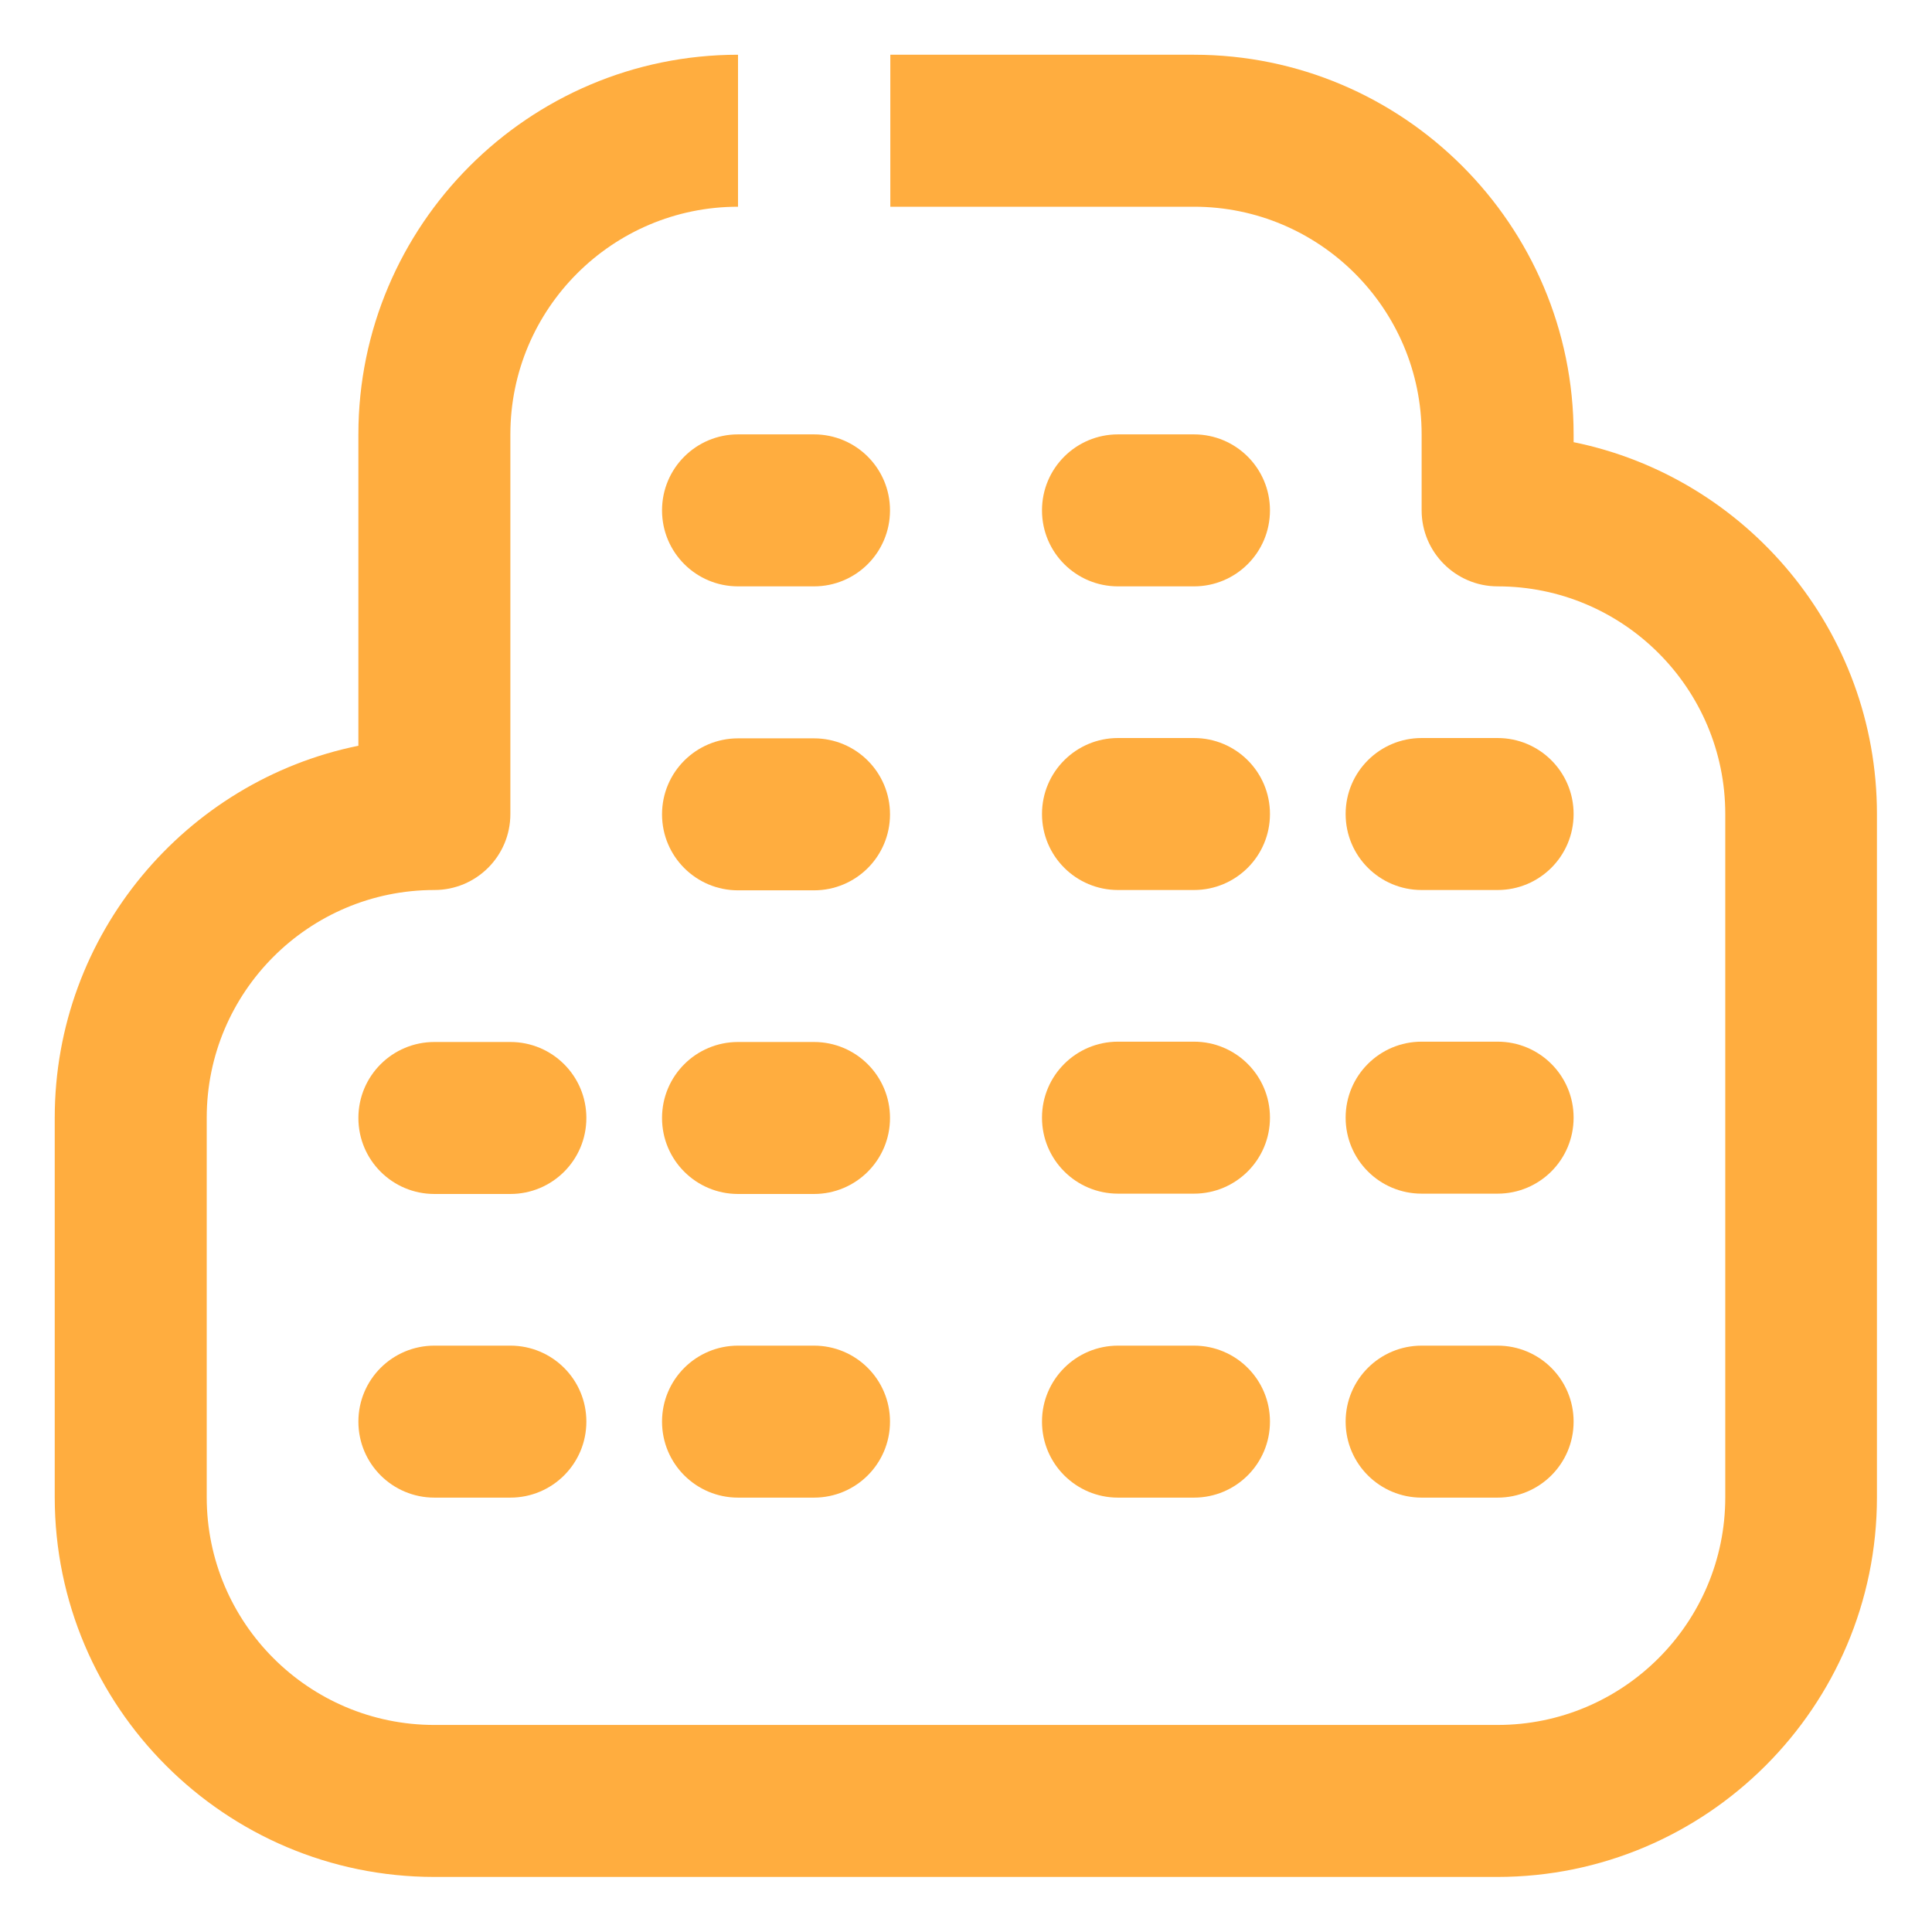
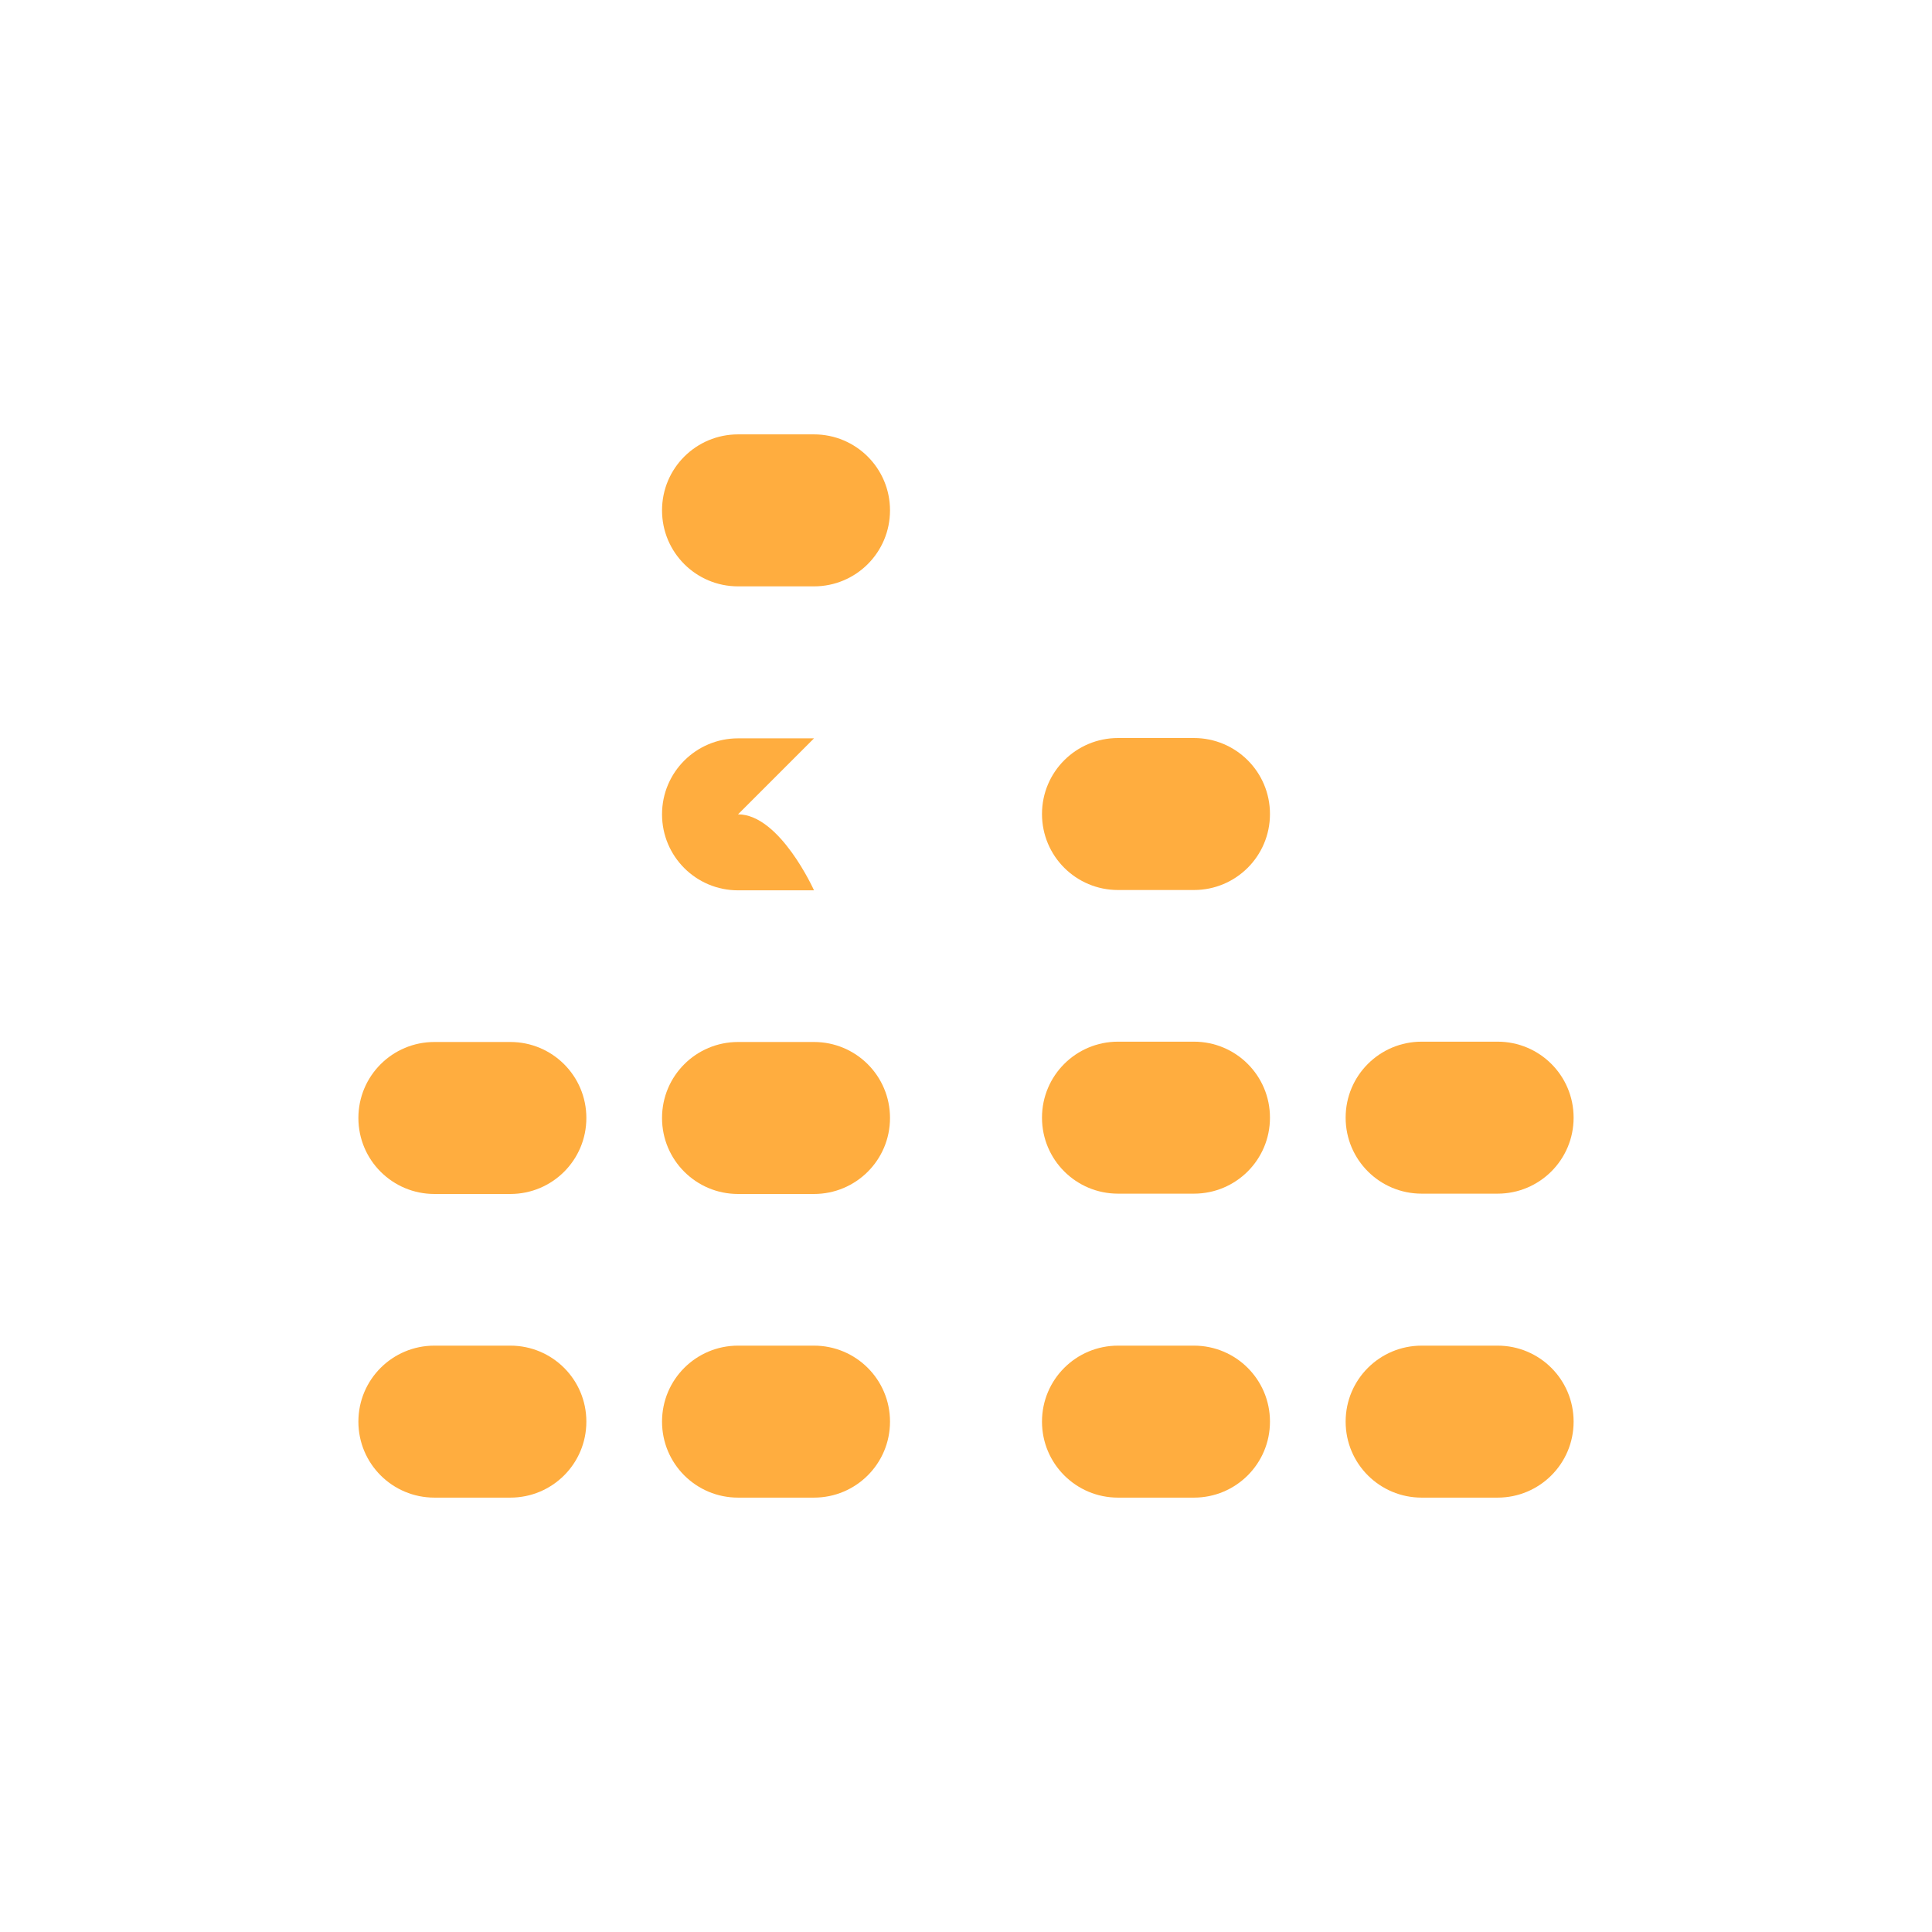
<svg xmlns="http://www.w3.org/2000/svg" baseProfile="tiny" version="1.2" viewBox="0 0 60 60">
  <g>
    <g id="Capa_1">
      <g>
-         <path d="M25.28,22.93h-2.36c-1.3,0-2.36,1.05-2.36,2.36s1.06,2.36,2.36,2.36h2.36c1.3,0,2.36-1.05,2.36-2.36s-1.06-2.36-2.36-2.36Z" fill="#ffad3f" />
+         <path d="M25.28,22.93h-2.36c-1.3,0-2.36,1.05-2.36,2.36s1.06,2.36,2.36,2.36h2.36s-1.06-2.36-2.36-2.36Z" fill="#ffad3f" />
        <path d="M25.28,13.49h-2.36c-1.3,0-2.36,1.05-2.36,2.36s1.06,2.36,2.36,2.36h2.36c1.3,0,2.36-1.05,2.36-2.36s-1.06-2.36-2.36-2.36Z" fill="#ffad3f" />
        <path d="M15.85,32.36h-2.36c-1.3,0-2.36,1.05-2.36,2.36s1.06,2.36,2.36,2.36h2.36c1.3,0,2.36-1.05,2.36-2.36s-1.06-2.36-2.36-2.36Z" fill="#ffad3f" />
        <path d="M25.28,32.36h-2.36c-1.3,0-2.36,1.05-2.36,2.36s1.06,2.36,2.36,2.36h2.36c1.3,0,2.36-1.05,2.36-2.36s-1.06-2.36-2.36-2.36Z" fill="#ffad3f" />
-         <path d="M48.87,13.73v-.24c0-6.5-5.29-11.79-11.79-11.79h-9.43v4.72h9.43c3.9,0,7.07,3.17,7.07,7.07v2.36c0,1.3,1.06,2.36,2.36,2.36,3.9,0,7.07,3.17,7.07,7.07v21.22c0,3.9-3.17,7.07-7.07,7.07H13.49c-3.9,0-7.07-3.17-7.07-7.07v-11.79c0-3.9,3.17-7.07,7.07-7.07,1.3,0,2.36-1.05,2.36-2.36v-11.79c0-3.9,3.17-7.07,7.07-7.07h0V1.7h0c-6.5,0-11.79,5.29-11.79,11.79v9.67c-5.37,1.09-9.43,5.86-9.43,11.55v11.79c0,6.5,5.29,11.79,11.79,11.79h33.01c6.5,0,11.79-5.29,11.79-11.79v-21.22c0-5.7-4.06-10.46-9.43-11.55Z" fill="#ffad3f" />
        <path d="M15.85,41.79h-2.36c-1.3,0-2.36,1.05-2.36,2.36s1.06,2.36,2.36,2.36h2.36c1.3,0,2.36-1.05,2.36-2.36s-1.06-2.36-2.36-2.36Z" fill="#ffad3f" />
        <path d="M25.28,41.79h-2.36c-1.3,0-2.36,1.05-2.36,2.36s1.06,2.36,2.36,2.36h2.36c1.3,0,2.36-1.05,2.36-2.36s-1.06-2.36-2.36-2.36Z" fill="#ffad3f" />
        <path d="M44.15,46.51h2.36c1.3,0,2.36-1.05,2.36-2.36s-1.06-2.36-2.36-2.36h-2.36c-1.3,0-2.36,1.05-2.36,2.36s1.06,2.36,2.36,2.36Z" fill="#ffad3f" />
        <path d="M34.72,46.51h2.36c1.3,0,2.36-1.05,2.36-2.36s-1.06-2.36-2.36-2.36h-2.36c-1.3,0-2.36,1.05-2.36,2.36s1.06,2.36,2.36,2.36Z" fill="#ffad3f" />
        <path d="M44.15,37.07h2.36c1.3,0,2.36-1.05,2.36-2.36s-1.06-2.36-2.36-2.36h-2.36c-1.3,0-2.36,1.05-2.36,2.36s1.06,2.36,2.36,2.36Z" fill="#ffad3f" />
        <path d="M34.72,27.64h2.36c1.3,0,2.36-1.05,2.36-2.36s-1.06-2.36-2.36-2.36h-2.36c-1.3,0-2.36,1.05-2.36,2.36s1.06,2.36,2.36,2.36Z" fill="#ffad3f" />
-         <path d="M44.15,27.64h2.36c1.3,0,2.36-1.05,2.36-2.36s-1.06-2.36-2.36-2.36h-2.36c-1.3,0-2.36,1.05-2.36,2.36s1.06,2.36,2.36,2.36Z" fill="#ffad3f" />
-         <path d="M34.72,18.21h2.36c1.3,0,2.36-1.05,2.36-2.36s-1.06-2.36-2.36-2.36h-2.36c-1.3,0-2.36,1.05-2.36,2.36s1.06,2.36,2.36,2.36Z" fill="#ffad3f" />
        <path d="M34.72,37.07h2.36c1.3,0,2.36-1.05,2.36-2.36s-1.06-2.36-2.36-2.36h-2.36c-1.3,0-2.36,1.05-2.36,2.36s1.06,2.36,2.36,2.36Z" fill="#ffad3f" />
      </g>
    </g>
  </g>
</svg>